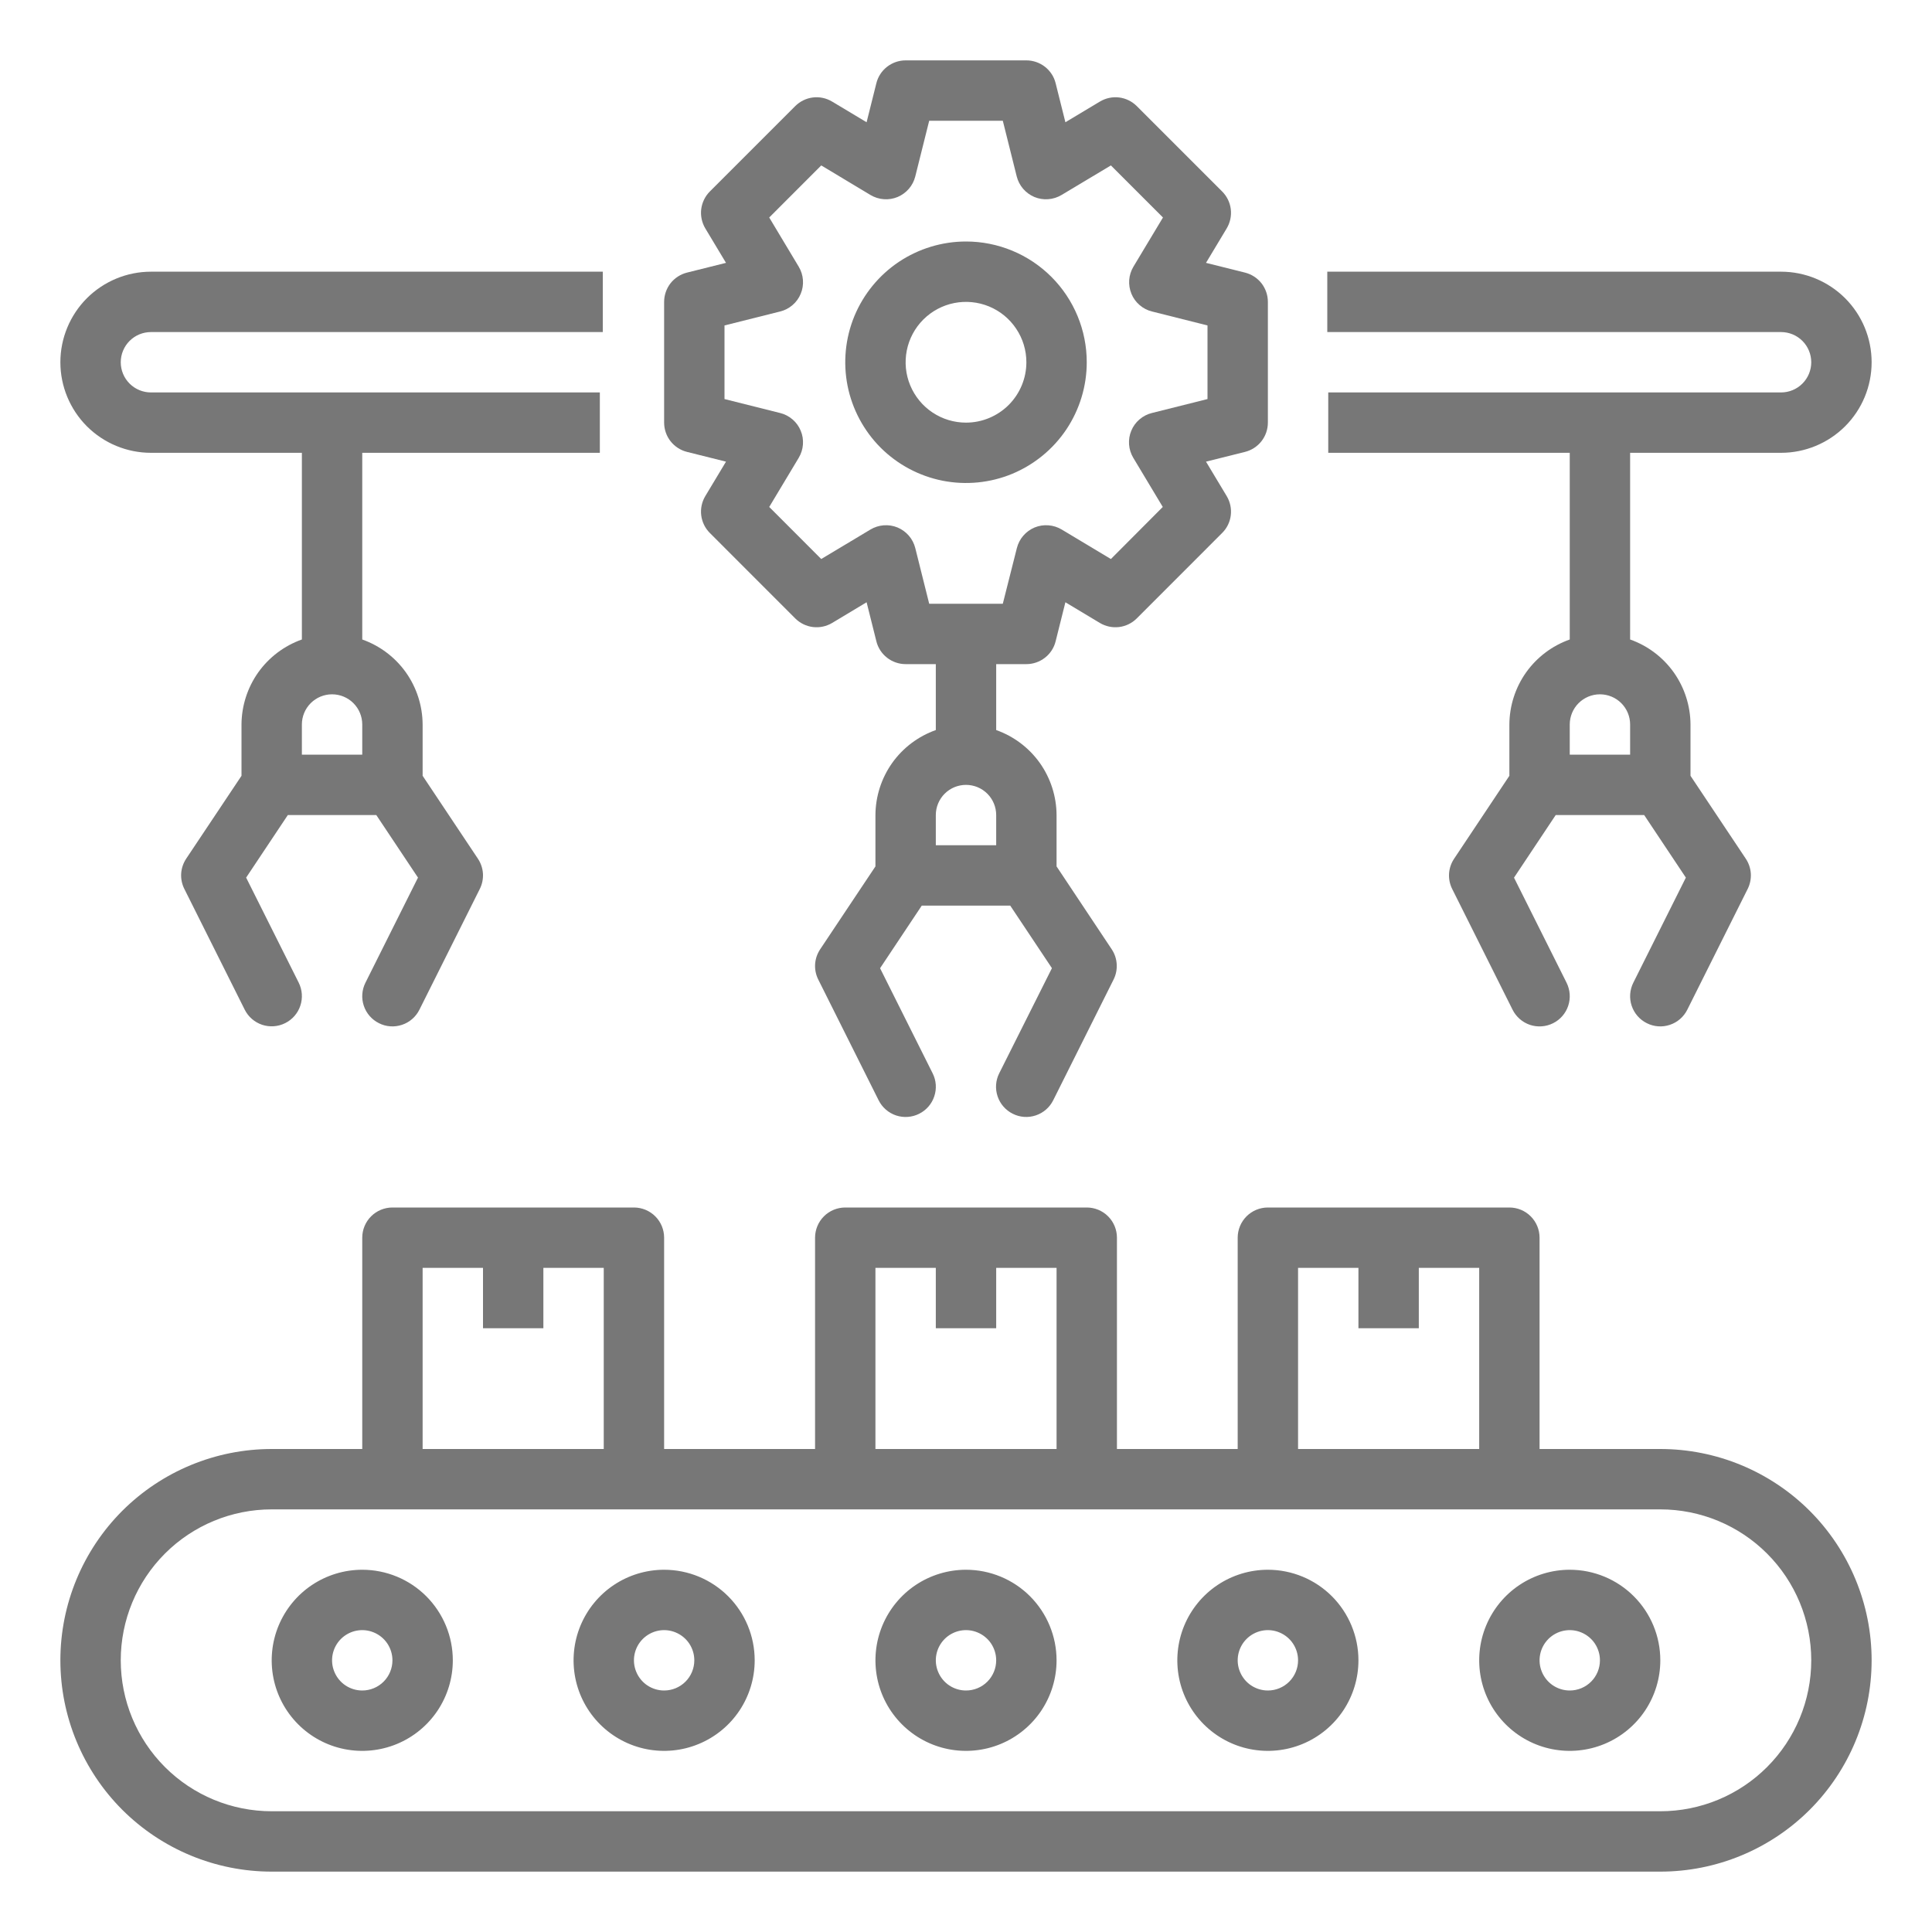
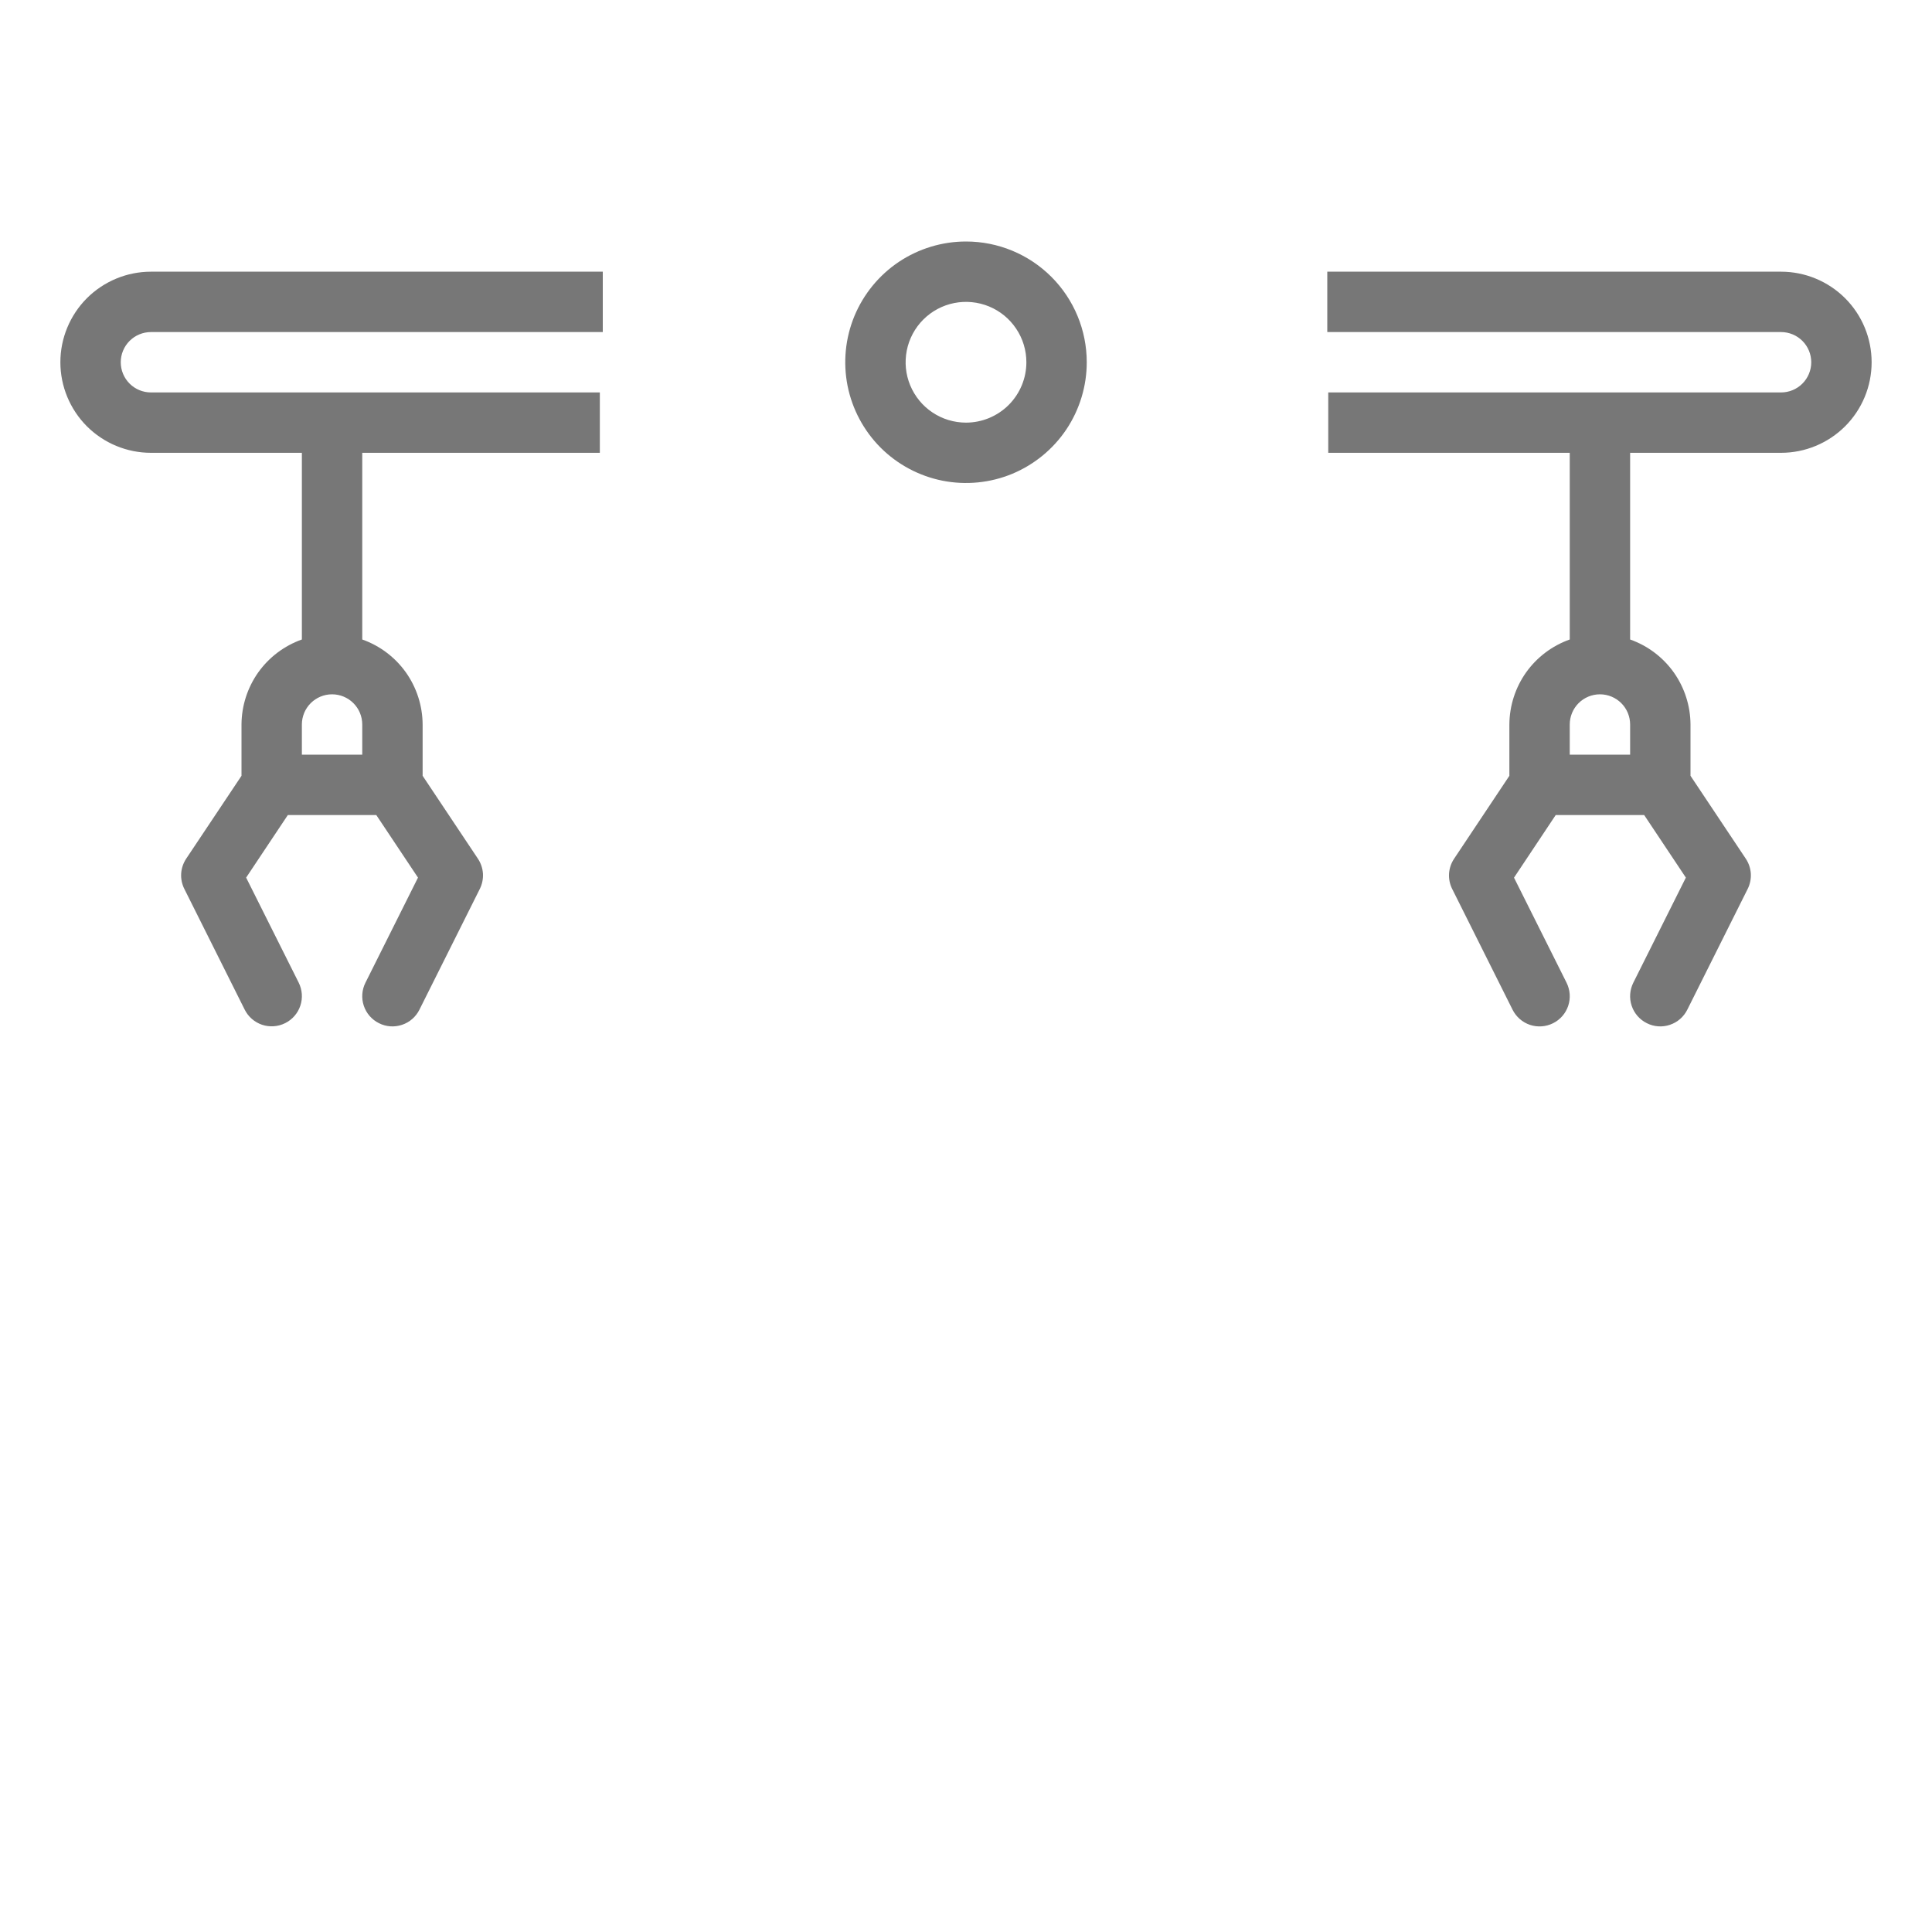
<svg xmlns="http://www.w3.org/2000/svg" width="40" height="40" viewBox="0 0 40 40" fill="none">
-   <path d="M34.375 30H31.875V25.625C31.875 25.459 31.809 25.3 31.692 25.183C31.575 25.066 31.416 25 31.25 25H26.25C26.084 25 25.925 25.066 25.808 25.183C25.691 25.3 25.625 25.459 25.625 25.625V30H23.125V25.625C23.125 25.459 23.059 25.3 22.942 25.183C22.825 25.066 22.666 25 22.5 25H17.5C17.334 25 17.175 25.066 17.058 25.183C16.941 25.3 16.875 25.459 16.875 25.625V30H13.75V25.625C13.75 25.459 13.684 25.3 13.567 25.183C13.45 25.066 13.291 25 13.125 25H8.125C7.959 25 7.8 25.066 7.683 25.183C7.566 25.3 7.5 25.459 7.5 25.625V30H5.625C4.465 30 3.352 30.461 2.531 31.281C1.711 32.102 1.25 33.215 1.25 34.375C1.25 35.535 1.711 36.648 2.531 37.469C3.352 38.289 4.465 38.75 5.625 38.75H34.375C35.535 38.75 36.648 38.289 37.469 37.469C38.289 36.648 38.75 35.535 38.75 34.375C38.75 33.215 38.289 32.102 37.469 31.281C36.648 30.461 35.535 30 34.375 30ZM26.875 26.25H28.125V27.5H29.375V26.25H30.625V30H26.875V26.25ZM18.125 26.25H19.375V27.5H20.625V26.25H21.875V30H18.125V26.25ZM8.75 26.25H10V27.5H11.25V26.25H12.5V30H8.75V26.25ZM34.375 37.5H5.625C4.796 37.5 4.001 37.171 3.415 36.585C2.829 35.999 2.5 35.204 2.5 34.375C2.5 33.546 2.829 32.751 3.415 32.165C4.001 31.579 4.796 31.25 5.625 31.25H34.375C35.204 31.25 35.999 31.579 36.585 32.165C37.171 32.751 37.5 33.546 37.5 34.375C37.5 35.204 37.171 35.999 36.585 36.585C35.999 37.171 35.204 37.5 34.375 37.5Z" fill="#777777" />
-   <path d="M7.5 32.5C7.129 32.5 6.767 32.61 6.458 32.816C6.15 33.022 5.91 33.315 5.768 33.657C5.626 34 5.589 34.377 5.661 34.741C5.733 35.105 5.912 35.439 6.174 35.701C6.436 35.963 6.77 36.142 7.134 36.214C7.498 36.286 7.875 36.249 8.218 36.107C8.56 35.965 8.853 35.725 9.059 35.417C9.265 35.108 9.375 34.746 9.375 34.375C9.375 33.878 9.177 33.401 8.826 33.049C8.474 32.697 7.997 32.5 7.5 32.5ZM7.5 35C7.376 35 7.256 34.963 7.153 34.895C7.05 34.826 6.97 34.728 6.923 34.614C6.875 34.5 6.863 34.374 6.887 34.253C6.911 34.132 6.971 34.02 7.058 33.933C7.145 33.846 7.257 33.786 7.378 33.762C7.499 33.738 7.625 33.75 7.739 33.798C7.853 33.845 7.951 33.925 8.02 34.028C8.088 34.131 8.125 34.251 8.125 34.375C8.125 34.541 8.059 34.7 7.942 34.817C7.825 34.934 7.666 35 7.5 35ZM13.75 32.5C13.379 32.5 13.017 32.61 12.708 32.816C12.4 33.022 12.16 33.315 12.018 33.657C11.876 34 11.839 34.377 11.911 34.741C11.983 35.105 12.162 35.439 12.424 35.701C12.686 35.963 13.021 36.142 13.384 36.214C13.748 36.286 14.125 36.249 14.467 36.107C14.81 35.965 15.103 35.725 15.309 35.417C15.515 35.108 15.625 34.746 15.625 34.375C15.625 33.878 15.428 33.401 15.076 33.049C14.724 32.697 14.247 32.5 13.75 32.5ZM13.75 35C13.626 35 13.506 34.963 13.403 34.895C13.3 34.826 13.22 34.728 13.173 34.614C13.125 34.5 13.113 34.374 13.137 34.253C13.161 34.132 13.221 34.02 13.308 33.933C13.396 33.846 13.507 33.786 13.628 33.762C13.749 33.738 13.875 33.75 13.989 33.798C14.103 33.845 14.201 33.925 14.27 34.028C14.338 34.131 14.375 34.251 14.375 34.375C14.375 34.541 14.309 34.7 14.192 34.817C14.075 34.934 13.916 35 13.75 35ZM20 32.5C19.629 32.5 19.267 32.61 18.958 32.816C18.65 33.022 18.41 33.315 18.268 33.657C18.126 34 18.089 34.377 18.161 34.741C18.233 35.105 18.412 35.439 18.674 35.701C18.936 35.963 19.27 36.142 19.634 36.214C19.998 36.286 20.375 36.249 20.718 36.107C21.06 35.965 21.353 35.725 21.559 35.417C21.765 35.108 21.875 34.746 21.875 34.375C21.875 33.878 21.677 33.401 21.326 33.049C20.974 32.697 20.497 32.5 20 32.5ZM20 35C19.876 35 19.756 34.963 19.653 34.895C19.55 34.826 19.47 34.728 19.423 34.614C19.375 34.5 19.363 34.374 19.387 34.253C19.411 34.132 19.471 34.02 19.558 33.933C19.645 33.846 19.757 33.786 19.878 33.762C19.999 33.738 20.125 33.75 20.239 33.798C20.353 33.845 20.451 33.925 20.52 34.028C20.588 34.131 20.625 34.251 20.625 34.375C20.625 34.541 20.559 34.7 20.442 34.817C20.325 34.934 20.166 35 20 35ZM26.25 32.5C25.879 32.5 25.517 32.61 25.208 32.816C24.9 33.022 24.66 33.315 24.518 33.657C24.376 34 24.339 34.377 24.411 34.741C24.483 35.105 24.662 35.439 24.924 35.701C25.186 35.963 25.52 36.142 25.884 36.214C26.248 36.286 26.625 36.249 26.968 36.107C27.31 35.965 27.603 35.725 27.809 35.417C28.015 35.108 28.125 34.746 28.125 34.375C28.125 33.878 27.927 33.401 27.576 33.049C27.224 32.697 26.747 32.5 26.25 32.5ZM26.25 35C26.126 35 26.006 34.963 25.903 34.895C25.8 34.826 25.72 34.728 25.673 34.614C25.625 34.5 25.613 34.374 25.637 34.253C25.661 34.132 25.721 34.02 25.808 33.933C25.895 33.846 26.007 33.786 26.128 33.762C26.249 33.738 26.375 33.75 26.489 33.798C26.603 33.845 26.701 33.925 26.77 34.028C26.838 34.131 26.875 34.251 26.875 34.375C26.875 34.541 26.809 34.7 26.692 34.817C26.575 34.934 26.416 35 26.25 35ZM32.5 32.5C32.129 32.5 31.767 32.61 31.458 32.816C31.15 33.022 30.91 33.315 30.768 33.657C30.626 34 30.589 34.377 30.661 34.741C30.733 35.105 30.912 35.439 31.174 35.701C31.436 35.963 31.77 36.142 32.134 36.214C32.498 36.286 32.875 36.249 33.218 36.107C33.56 35.965 33.853 35.725 34.059 35.417C34.265 35.108 34.375 34.746 34.375 34.375C34.375 33.878 34.178 33.401 33.826 33.049C33.474 32.697 32.997 32.5 32.5 32.5ZM32.5 35C32.376 35 32.256 34.963 32.153 34.895C32.05 34.826 31.97 34.728 31.923 34.614C31.875 34.5 31.863 34.374 31.887 34.253C31.911 34.132 31.971 34.02 32.058 33.933C32.145 33.846 32.257 33.786 32.378 33.762C32.499 33.738 32.625 33.75 32.739 33.798C32.853 33.845 32.951 33.925 33.02 34.028C33.088 34.131 33.125 34.251 33.125 34.375C33.125 34.541 33.059 34.7 32.942 34.817C32.825 34.934 32.666 35 32.5 35ZM26.25 8.75V6.25C26.25 6.111 26.203 5.975 26.118 5.865C26.032 5.756 25.912 5.678 25.777 5.644L24.969 5.442L25.398 4.728C25.469 4.608 25.499 4.468 25.482 4.33C25.465 4.191 25.402 4.063 25.303 3.964L23.536 2.197C23.437 2.098 23.308 2.035 23.17 2.018C23.032 2.001 22.892 2.031 22.772 2.103L22.058 2.531L21.856 1.724C21.823 1.588 21.744 1.468 21.635 1.383C21.525 1.297 21.389 1.25 21.25 1.25H18.75C18.611 1.25 18.475 1.297 18.365 1.383C18.256 1.468 18.177 1.588 18.144 1.724L17.942 2.531L17.228 2.103C17.108 2.031 16.968 2.001 16.83 2.018C16.692 2.035 16.563 2.098 16.464 2.197L14.697 3.964C14.598 4.063 14.536 4.191 14.518 4.33C14.501 4.468 14.531 4.608 14.602 4.728L15.031 5.442L14.223 5.644C14.088 5.678 13.968 5.756 13.882 5.865C13.797 5.975 13.75 6.111 13.75 6.25V8.75C13.75 8.889 13.797 9.025 13.882 9.134C13.968 9.244 14.088 9.322 14.223 9.356L15.031 9.558L14.602 10.272C14.531 10.391 14.501 10.531 14.518 10.67C14.536 10.808 14.598 10.937 14.697 11.035L16.464 12.803C16.563 12.902 16.692 12.965 16.83 12.982C16.968 12.999 17.108 12.969 17.228 12.898L17.942 12.469L18.144 13.276C18.177 13.412 18.256 13.532 18.365 13.617C18.475 13.703 18.611 13.75 18.75 13.75H19.375V15.115C19.011 15.244 18.695 15.482 18.471 15.797C18.248 16.112 18.127 16.489 18.125 16.875V17.938L16.98 19.655C16.919 19.747 16.883 19.852 16.876 19.962C16.869 20.072 16.892 20.182 16.941 20.28L18.191 22.78C18.265 22.928 18.395 23.041 18.552 23.094C18.709 23.146 18.881 23.134 19.029 23.06C19.178 22.986 19.291 22.856 19.343 22.699C19.396 22.541 19.384 22.37 19.309 22.221L18.221 20.046L19.084 18.75H20.916L21.779 20.045L20.688 22.221C20.613 22.369 20.601 22.541 20.654 22.698C20.706 22.855 20.819 22.985 20.968 23.059C21.116 23.134 21.288 23.146 21.445 23.093C21.602 23.041 21.732 22.928 21.806 22.779L23.056 20.279C23.105 20.181 23.127 20.071 23.12 19.962C23.114 19.852 23.078 19.746 23.017 19.654L21.875 17.938V16.875C21.873 16.489 21.752 16.112 21.529 15.797C21.305 15.482 20.989 15.244 20.625 15.115V13.75H21.25C21.389 13.75 21.525 13.703 21.635 13.617C21.744 13.532 21.823 13.412 21.856 13.276L22.058 12.469L22.772 12.898C22.892 12.969 23.032 12.999 23.17 12.982C23.308 12.965 23.437 12.902 23.536 12.803L25.303 11.035C25.402 10.937 25.465 10.808 25.482 10.67C25.499 10.531 25.469 10.391 25.398 10.272L24.969 9.558L25.777 9.356C25.912 9.322 26.032 9.244 26.118 9.134C26.203 9.025 26.25 8.889 26.25 8.75ZM20.625 17.5H19.375V16.875C19.375 16.709 19.441 16.55 19.558 16.433C19.675 16.316 19.834 16.25 20 16.25C20.166 16.25 20.325 16.316 20.442 16.433C20.559 16.55 20.625 16.709 20.625 16.875V17.5ZM25 8.262L23.848 8.551C23.753 8.574 23.665 8.62 23.591 8.684C23.517 8.747 23.459 8.827 23.422 8.918C23.384 9.008 23.369 9.105 23.376 9.203C23.383 9.3 23.413 9.394 23.463 9.478L24.074 10.496L23 11.574L21.981 10.963C21.898 10.913 21.803 10.883 21.706 10.876C21.608 10.868 21.511 10.884 21.42 10.921C21.33 10.959 21.25 11.017 21.186 11.091C21.122 11.165 21.077 11.253 21.053 11.348L20.762 12.5H19.238L18.95 11.348C18.926 11.253 18.881 11.165 18.817 11.091C18.753 11.017 18.673 10.959 18.583 10.921C18.492 10.884 18.395 10.868 18.297 10.876C18.2 10.883 18.106 10.913 18.022 10.963L17.003 11.574L15.926 10.496L16.537 9.478C16.587 9.394 16.617 9.3 16.624 9.203C16.631 9.105 16.616 9.008 16.578 8.918C16.541 8.827 16.483 8.747 16.409 8.684C16.335 8.62 16.247 8.574 16.152 8.551L15 8.262V6.738L16.152 6.449C16.247 6.426 16.335 6.38 16.409 6.316C16.483 6.253 16.541 6.173 16.578 6.082C16.616 5.992 16.631 5.895 16.624 5.797C16.617 5.7 16.587 5.606 16.537 5.522L15.926 4.503L17.003 3.425L18.022 4.037C18.106 4.087 18.2 4.117 18.297 4.124C18.395 4.132 18.492 4.116 18.583 4.079C18.673 4.041 18.753 3.983 18.817 3.909C18.881 3.835 18.926 3.747 18.95 3.652L19.238 2.5H20.762L21.05 3.652C21.074 3.747 21.119 3.835 21.183 3.909C21.247 3.983 21.327 4.041 21.417 4.079C21.508 4.116 21.605 4.132 21.703 4.124C21.8 4.117 21.894 4.087 21.978 4.037L23 3.425L24.078 4.503L23.466 5.522C23.416 5.606 23.386 5.7 23.379 5.797C23.372 5.895 23.388 5.992 23.425 6.082C23.462 6.173 23.52 6.253 23.594 6.316C23.668 6.38 23.756 6.426 23.851 6.449L25 6.738V8.262Z" fill="#777777" />
  <path d="M20 5C19.506 5 19.022 5.147 18.611 5.421C18.2 5.696 17.88 6.086 17.69 6.543C17.501 7 17.452 7.503 17.548 7.988C17.645 8.473 17.883 8.918 18.232 9.268C18.582 9.617 19.027 9.855 19.512 9.952C19.997 10.048 20.5 9.999 20.957 9.81C21.413 9.62 21.804 9.3 22.079 8.889C22.353 8.478 22.5 7.994 22.5 7.5C22.5 6.837 22.237 6.201 21.768 5.732C21.299 5.263 20.663 5 20 5ZM20 8.75C19.753 8.75 19.511 8.677 19.305 8.539C19.1 8.402 18.94 8.207 18.845 7.978C18.75 7.75 18.726 7.499 18.774 7.256C18.822 7.014 18.941 6.791 19.116 6.616C19.291 6.441 19.514 6.322 19.756 6.274C19.999 6.226 20.25 6.251 20.478 6.345C20.707 6.44 20.902 6.6 21.039 6.806C21.177 7.011 21.25 7.253 21.25 7.5C21.25 7.832 21.118 8.149 20.884 8.384C20.649 8.618 20.331 8.75 20 8.75ZM3.125 9.375H6.25V13.24C5.886 13.369 5.57 13.607 5.346 13.922C5.123 14.237 5.002 14.614 5 15V16.062L3.855 17.778C3.794 17.87 3.758 17.976 3.751 18.085C3.744 18.195 3.767 18.305 3.816 18.403L5.066 20.903C5.14 21.052 5.27 21.164 5.427 21.217C5.584 21.269 5.756 21.257 5.904 21.183C6.053 21.109 6.166 20.979 6.218 20.822C6.271 20.664 6.258 20.493 6.184 20.344L5.096 18.17L5.959 16.875H7.791L8.654 18.17L7.566 20.346C7.492 20.494 7.479 20.666 7.532 20.823C7.584 20.98 7.697 21.11 7.846 21.184C7.994 21.259 8.166 21.271 8.323 21.218C8.48 21.166 8.61 21.053 8.684 20.904L9.934 18.404C9.983 18.306 10.005 18.196 9.999 18.087C9.992 17.977 9.956 17.871 9.895 17.779L8.75 16.062V15C8.748 14.614 8.627 14.237 8.404 13.922C8.18 13.607 7.864 13.369 7.5 13.24V9.375H12.419V8.125H3.125C2.959 8.125 2.8 8.059 2.683 7.942C2.566 7.825 2.5 7.666 2.5 7.5C2.5 7.334 2.566 7.175 2.683 7.058C2.8 6.941 2.959 6.875 3.125 6.875H12.48V5.625H3.125C2.628 5.625 2.151 5.823 1.799 6.174C1.448 6.526 1.25 7.003 1.25 7.5C1.25 7.997 1.448 8.474 1.799 8.826C2.151 9.177 2.628 9.375 3.125 9.375ZM7.5 15.625H6.25V15C6.25 14.834 6.316 14.675 6.433 14.558C6.55 14.441 6.709 14.375 6.875 14.375C7.041 14.375 7.2 14.441 7.317 14.558C7.434 14.675 7.5 14.834 7.5 15V15.625ZM36.875 5.625H27.48V6.875H36.875C37.041 6.875 37.2 6.941 37.317 7.058C37.434 7.175 37.5 7.334 37.5 7.5C37.5 7.666 37.434 7.825 37.317 7.942C37.2 8.059 37.041 8.125 36.875 8.125H27.5V9.375H32.5V13.24C32.136 13.369 31.82 13.607 31.596 13.922C31.373 14.237 31.252 14.614 31.25 15V16.062L30.105 17.78C30.044 17.872 30.008 17.977 30.001 18.087C29.994 18.197 30.017 18.307 30.066 18.405L31.316 20.905C31.39 21.053 31.52 21.166 31.677 21.219C31.834 21.271 32.006 21.259 32.154 21.185C32.303 21.111 32.416 20.981 32.468 20.824C32.521 20.666 32.508 20.495 32.434 20.346L31.346 18.171L32.209 16.875H34.041L34.904 18.17L33.816 20.346C33.742 20.494 33.729 20.666 33.782 20.823C33.834 20.98 33.947 21.11 34.096 21.184C34.244 21.259 34.416 21.271 34.573 21.218C34.73 21.166 34.86 21.053 34.934 20.904L36.184 18.404C36.233 18.306 36.255 18.196 36.249 18.087C36.242 17.977 36.206 17.871 36.145 17.779L35 16.062V15C34.998 14.614 34.877 14.237 34.654 13.922C34.43 13.607 34.114 13.369 33.75 13.24V9.375H36.875C37.372 9.375 37.849 9.177 38.201 8.826C38.553 8.474 38.75 7.997 38.75 7.5C38.75 7.003 38.553 6.526 38.201 6.174C37.849 5.823 37.372 5.625 36.875 5.625ZM33.75 15.625H32.5V15C32.5 14.834 32.566 14.675 32.683 14.558C32.8 14.441 32.959 14.375 33.125 14.375C33.291 14.375 33.45 14.441 33.567 14.558C33.684 14.675 33.75 14.834 33.75 15V15.625Z" fill="#777777" />
</svg>